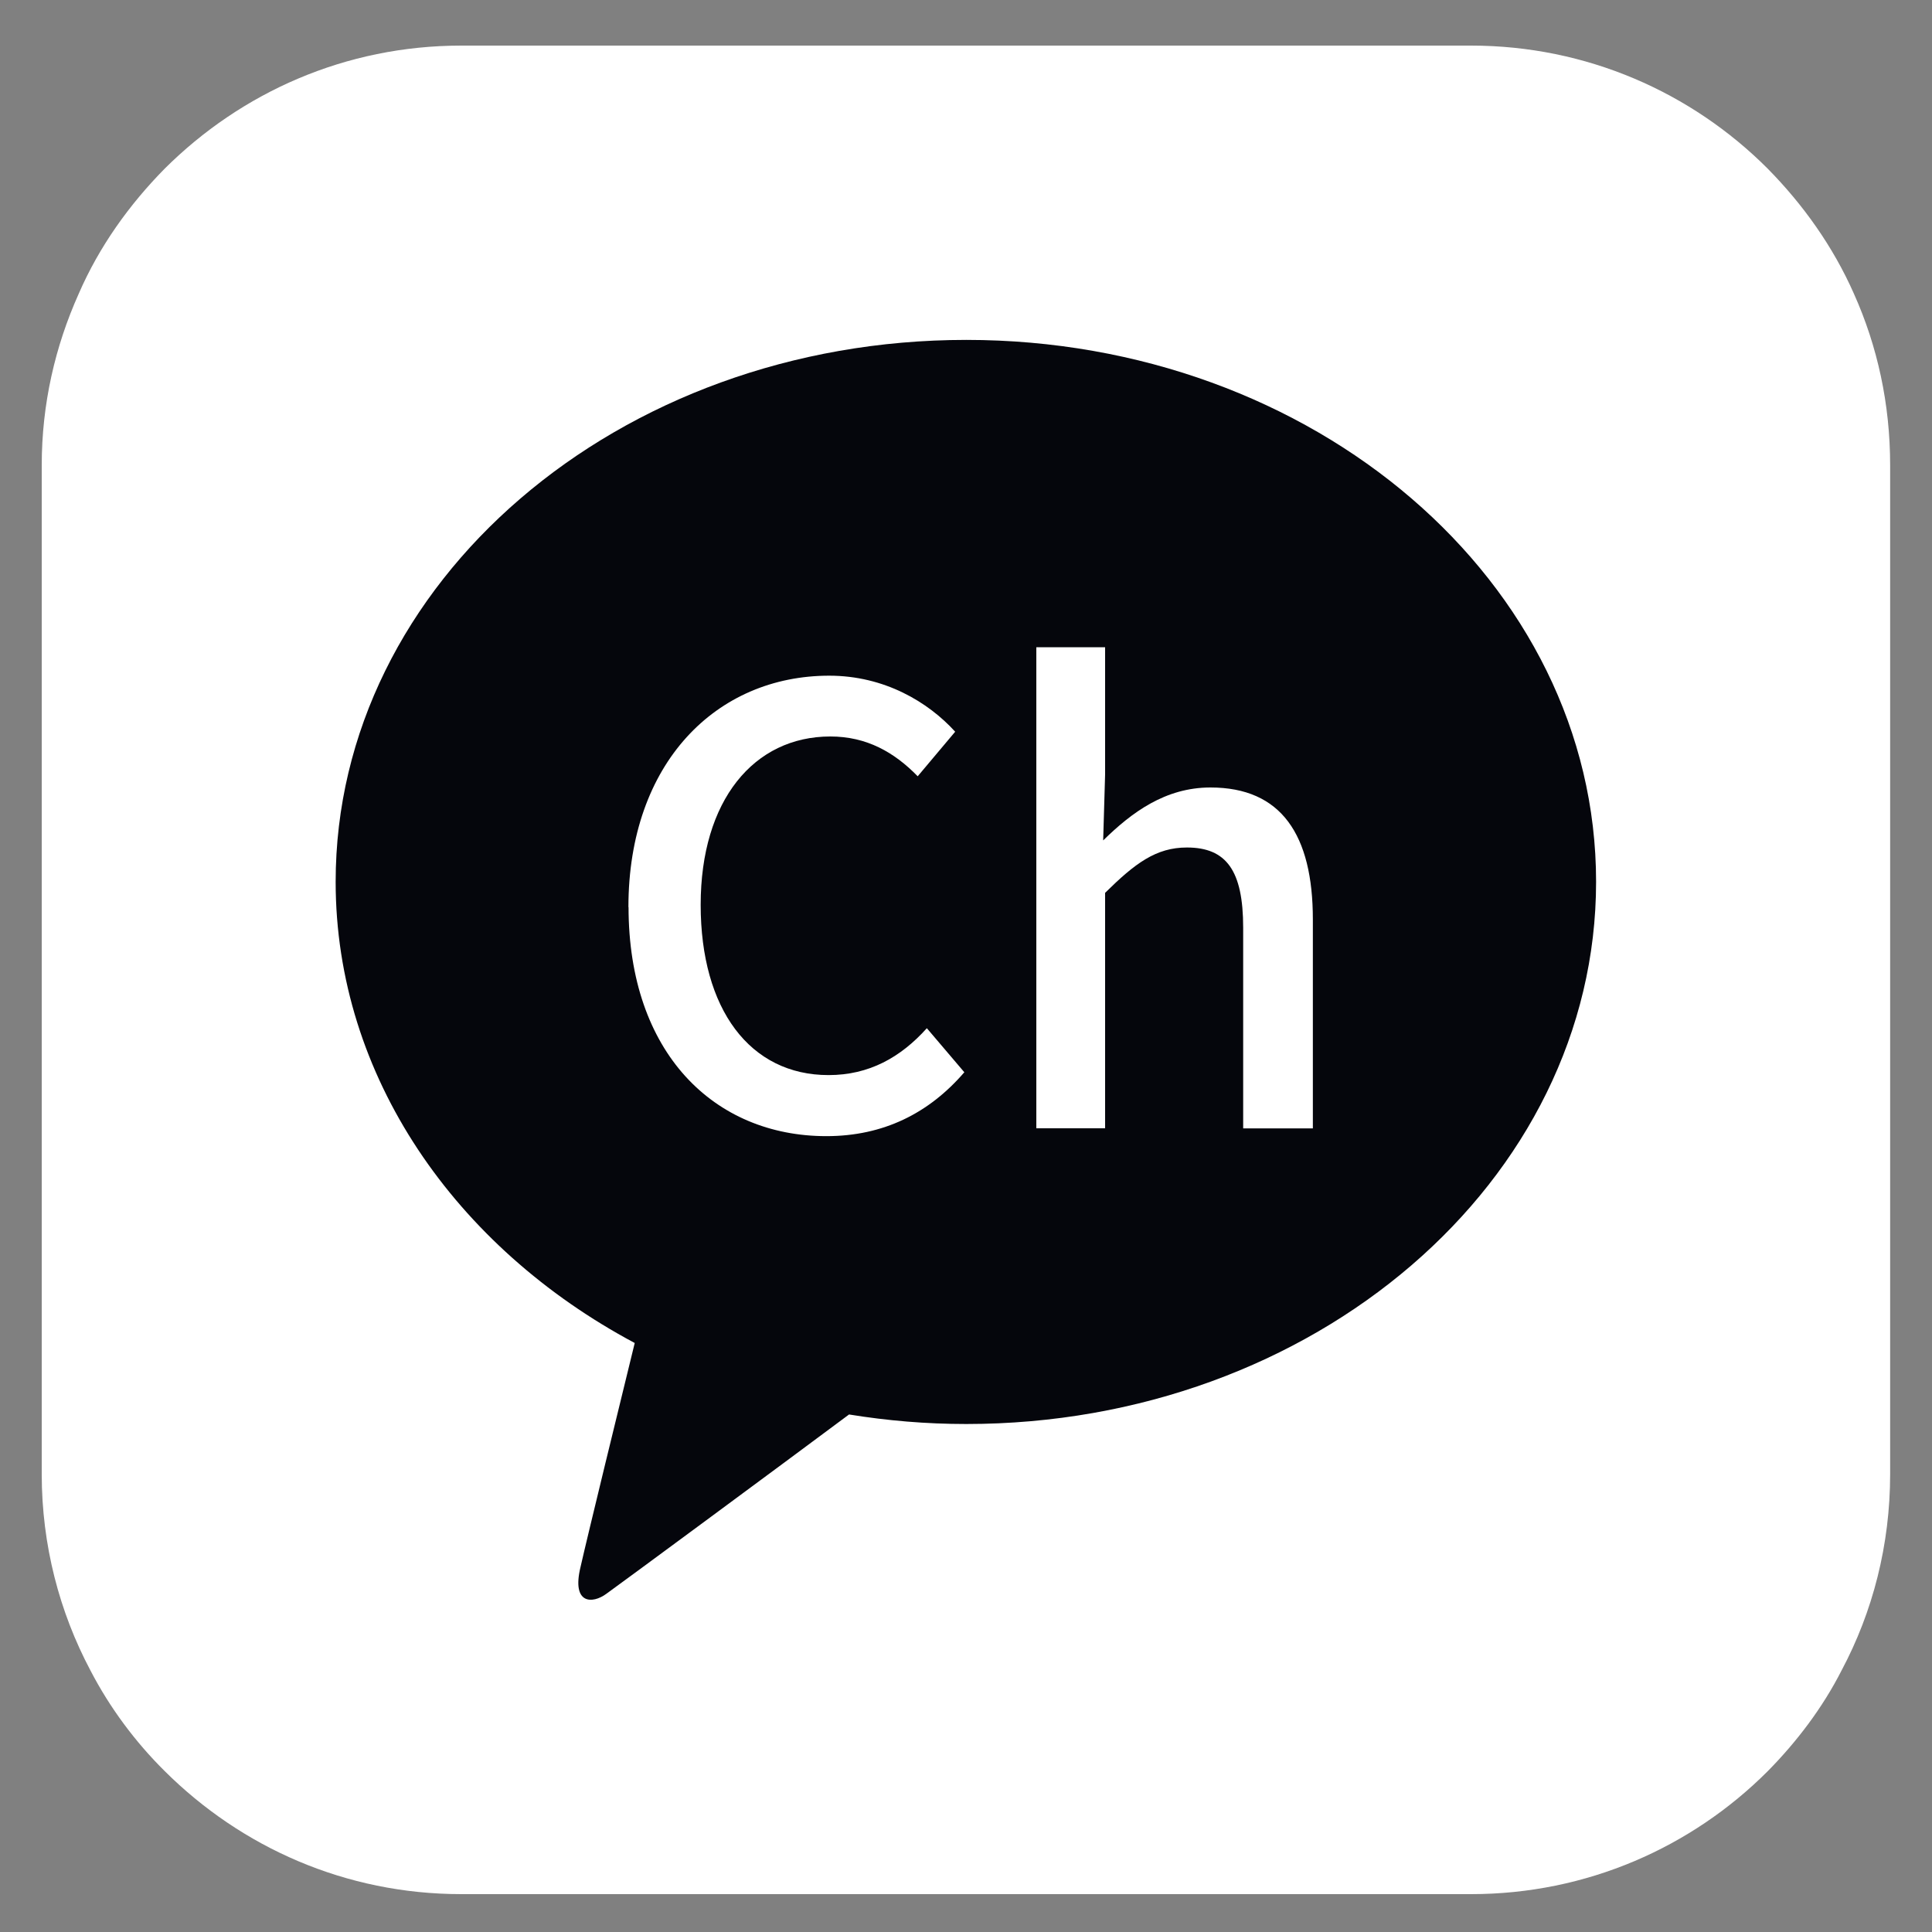
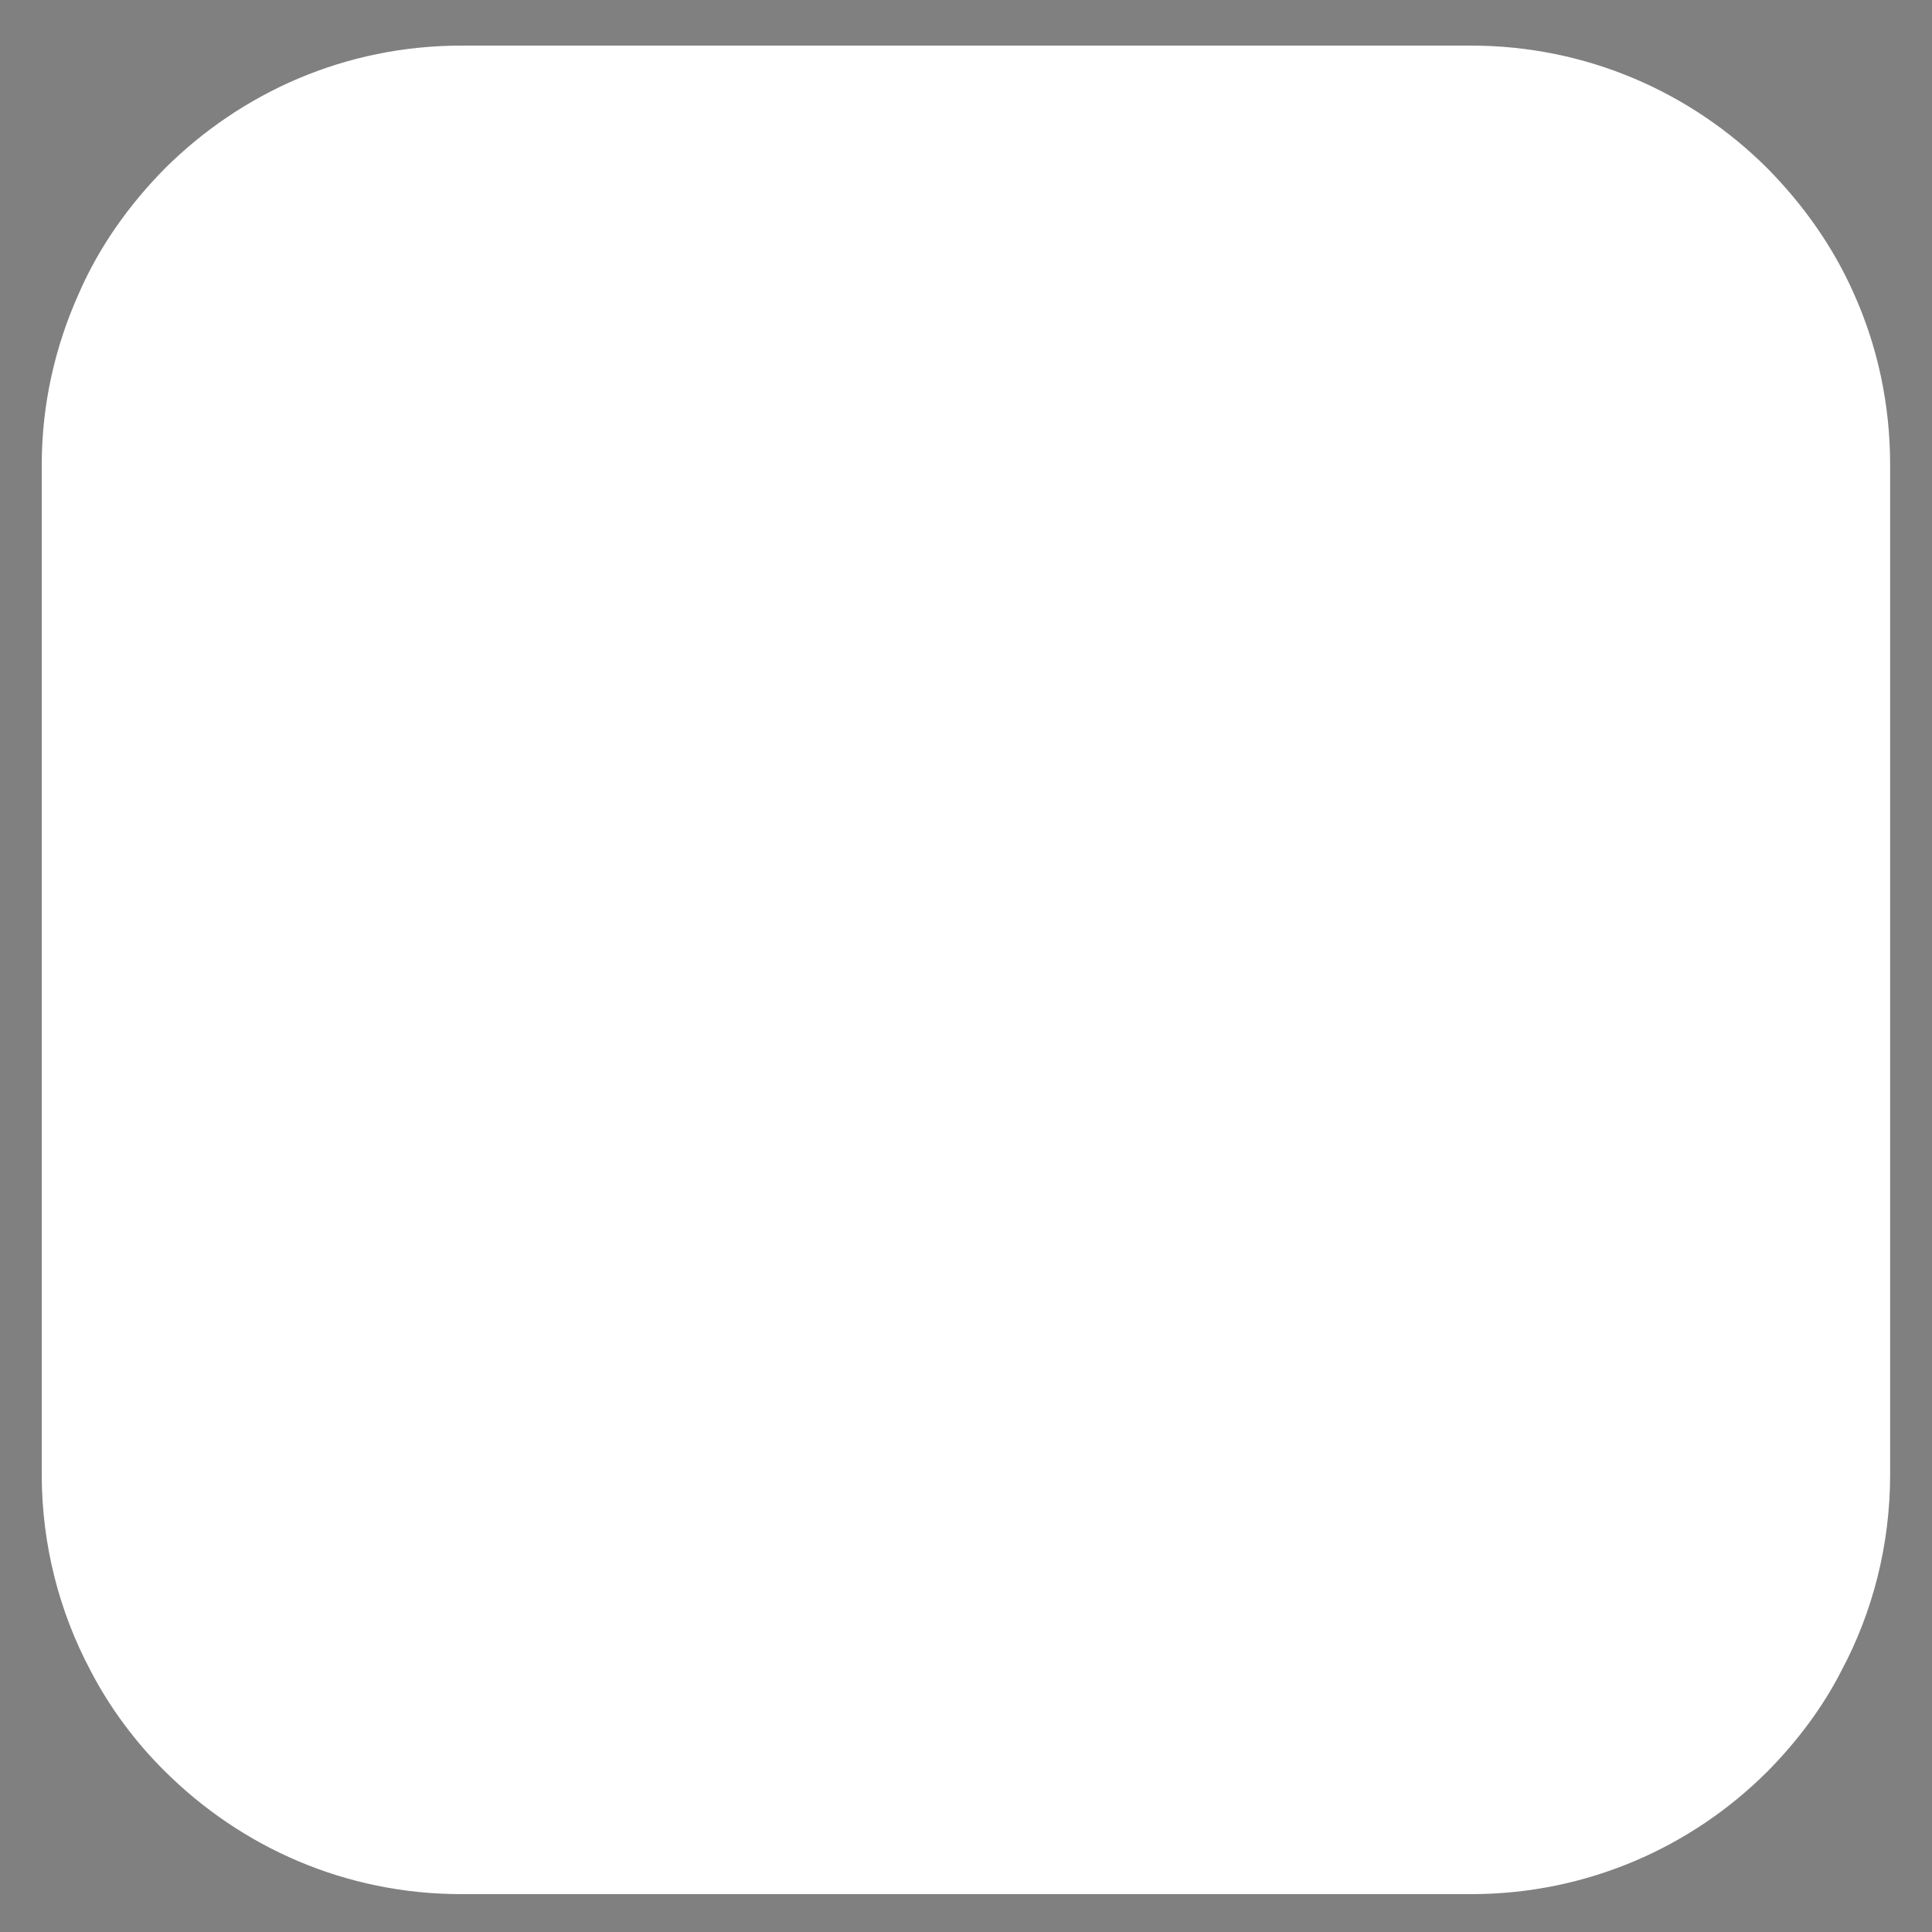
<svg xmlns="http://www.w3.org/2000/svg" id="a" viewBox="0 0 150 150">
  <rect x="0" y="0" width="150" height="150" fill="#808080" stroke="none" />
  <path d="M108.37,3.54H35.82c-9.01,0-17.09,3.64-23.03,9.55-2.75,2.79-5.09,6.05-6.68,9.72-1.83,4.08-2.87,8.56-2.87,13.31V114.45c0,5.5,1.37,10.7,3.78,15.24,1.51,2.91,3.48,5.55,5.77,7.82,5.94,5.91,14.02,9.55,23.03,9.55H114.22c8.98,0,17.13-3.64,23.03-9.55,2.24-2.27,4.25-4.91,5.73-7.82,2.42-4.54,3.77-9.74,3.77-15.24V36.12c0-4.75-.98-9.23-2.81-13.31-1.62-3.67-3.95-6.93-6.7-9.72-5.9-5.91-14.05-9.55-23.03-9.55h-5.85Z" style="fill:#fff;" />
-   <path d="M75.02,26.39c-27.05,0-48.96,18.84-48.96,42.07,0,15.11,9.32,28.4,23.22,35.81-1.02,4.16-3.68,15.05-4.21,17.4-.7,2.9,.93,2.87,2.01,2.07,.85-.6,13.42-9.88,18.84-13.92,2.97,.48,5.97,.74,9.1,.74,26.99,0,48.9-18.84,48.9-42.1s-21.91-42.07-48.9-42.07Z" style="fill:#05060c;" />
  <g>
-     <path d="M48.79,70.44c0-11.24,6.86-17.98,15.59-17.98,4.29,0,7.69,2.05,9.78,4.35l-2.91,3.46c-1.81-1.86-3.96-3.09-6.78-3.09-5.94,0-10.07,4.96-10.07,13.07s3.83,13.22,9.93,13.22c3.14,0,5.59-1.37,7.63-3.64l2.91,3.42c-2.75,3.19-6.29,4.96-10.71,4.96-8.71,0-15.36-6.46-15.36-17.79Z" style="fill:#fff;" />
-     <path d="M80.46,50.25h5.34v9.88l-.15,5.12c2.21-2.17,4.82-4.11,8.33-4.11,5.5,0,7.95,3.67,7.95,10.25v16.22h-5.41v-15.58c0-4.45-1.31-6.23-4.37-6.23-2.39,0-4.02,1.22-6.35,3.52v18.28h-5.34V50.25Z" style="fill:#fff;" />
-   </g>
+     </g>
</svg>